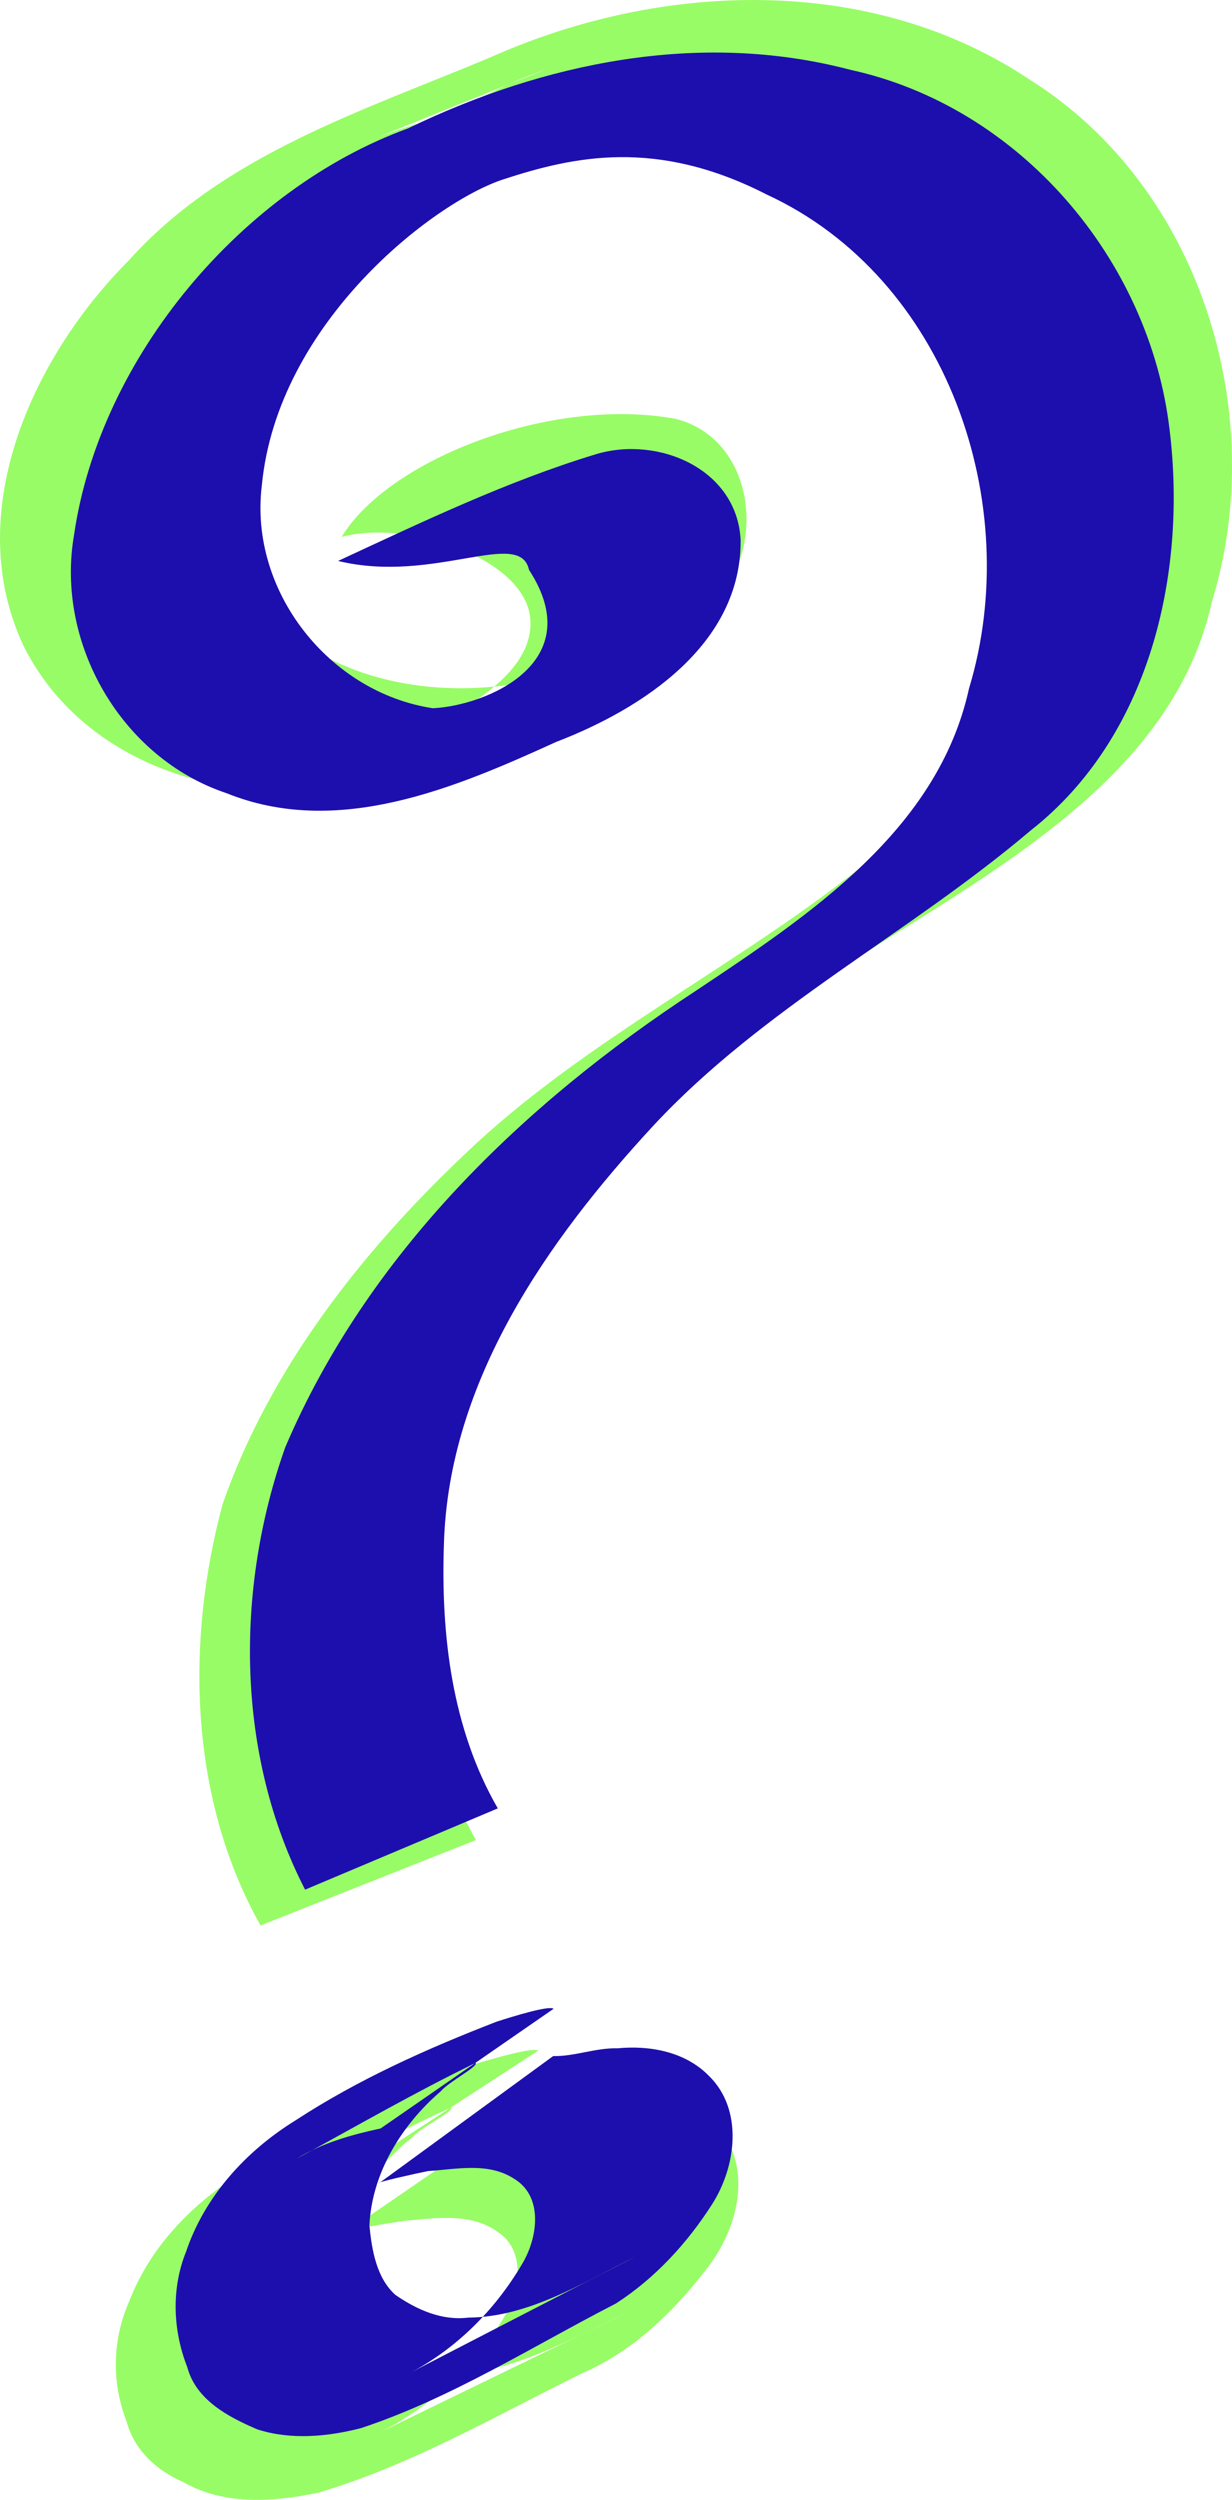
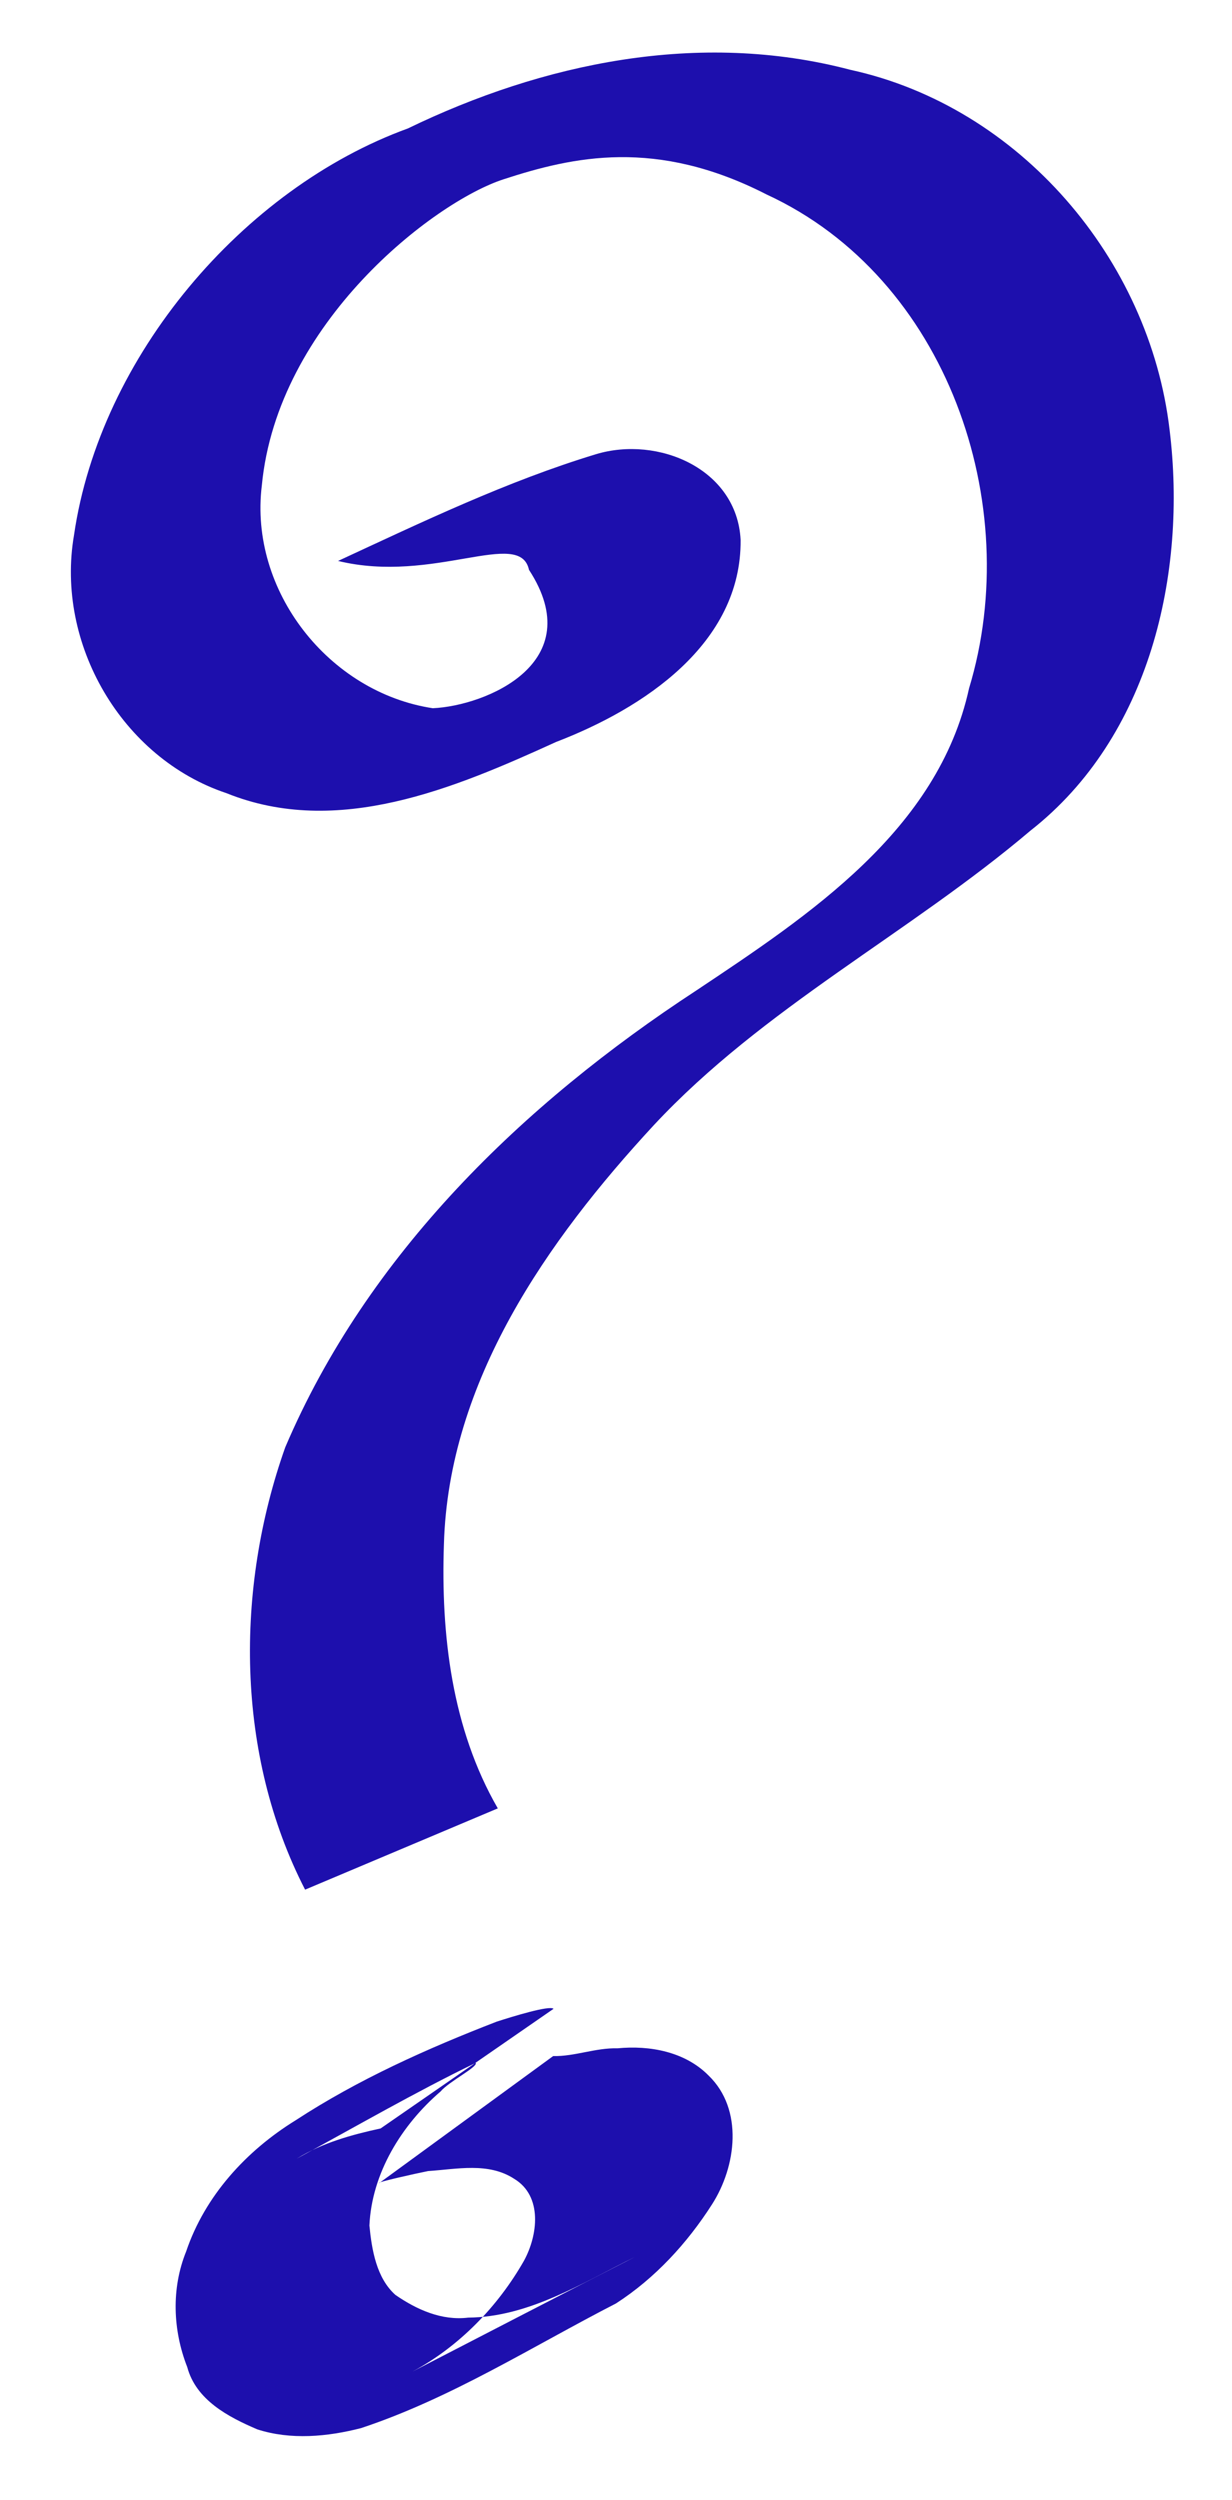
<svg xmlns="http://www.w3.org/2000/svg" xmlns:ns1="http://sodipodi.sourceforge.net/DTD/sodipodi-0.dtd" xmlns:ns2="http://www.inkscape.org/namespaces/inkscape" width="89.014" height="180.476" id="svg2441" ns1:version="0.32" ns2:version="1.2.1 (9c6d41e410, 2022-07-14)" ns1:docname="question.svg" ns2:output_extension="org.inkscape.output.svg.inkscape" version="1.1">
  <defs id="defs2443">
    <ns2:perspective ns1:type="inkscape:persp3d" ns2:vp_x="0 : 505.675 : 1" ns2:vp_y="0 : 1000 : 0" ns2:vp_z="744.094 : 505.675 : 1" ns2:persp3d-origin="372.047 : 330.281 : 1" id="perspective2449" />
  </defs>
  <ns1:namedview id="base" pagecolor="#ffffff" bordercolor="#666666" borderopacity="1.0" gridtolerance="10000" guidetolerance="10" objecttolerance="10" ns2:pageopacity="0.0" ns2:pageshadow="2" ns2:zoom="1.9799" ns2:cx="36.618" ns2:cy="56.316" ns2:document-units="px" ns2:current-layer="layer1" showgrid="false" showborder="true" ns2:window-width="1680" ns2:window-height="925" ns2:window-x="-4" ns2:window-y="-4" ns2:showpageshadow="2" ns2:pagecheckerboard="0" ns2:deskcolor="#d1d1d1" />
  <g ns2:label="Layer 1" ns2:groupmode="layer" id="layer1" transform="translate(-95.166,-353.252)">
-     <path style="display:inline;overflow:visible;visibility:visible;opacity:1;fill:#98fc66;fill-opacity:1;fill-rule:evenodd;stroke:none;stroke-width:0.415;stroke-linecap:butt;stroke-linejoin:miter;stroke-miterlimit:4;stroke-dasharray:none;stroke-dashoffset:0;stroke-opacity:1;marker:none;marker-start:none;marker-mid:none;marker-end:none;enable-background:accumulate" id="path2507" d="m 133.468,397.819 c 0.467,4.276 -5.692,7.253 -9.21,8.728 4.536,-1.804 9.103,-3.536 13.594,-5.45 -8.609,3.571 -20.591,2.24 -25.506,-6.55 -4.578,-8.356 -0.187,-18.587 5.761,-25.046 4.524,-4.953 10.14,-8.978 16.485,-11.24 -3.993,1.605 -11.615,4.688 -13.457,5.433 13.179,-5.605 30.248,-3.951 40.09,7.169 11.317,12.268 10.311,34.284 -3.261,44.517 -9.382,7.613 -20.532,12.852 -29.304,21.281 -7.418,7.03 -14,15.436 -17.404,25.164 -2.692,9.968 -2.418,21.271 2.735,30.434 5.188,-2.056 10.376,-4.112 15.564,-6.169 -5.689,-9.926 -5.755,-22.711 -1.239,-33.081 7.03,-14.451 19.665,-25.126 33.166,-33.344 8.816,-5.563 18.802,-12.006 21.231,-22.916 4.216,-13.666 -0.804,-29.983 -13.116,-37.726 -11.495,-7.696 -26.674,-7.121 -38.955,-1.65 -9.227,3.879 -19.273,7.002 -26.181,14.69 -6.994,7.006 -12.135,18.285 -7.556,27.894 5.104,10.061 18.473,12.6 28.312,8.631 7.76,-3.157 17.089,-5.132 22.097,-12.465 3.179,-4.062 2.136,-11.211 -3.312,-12.629 -8.965,-1.658 -20.725,2.882 -24.157,8.525 4.79,-1.313 13.155,1.525 13.623,5.8 z" ns2:connector-curvature="0" ns1:nodetypes="zcccccccccccccccccccccccz" />
-     <path style="display:inline;overflow:visible;visibility:visible;opacity:1;fill:#98fc66;fill-opacity:1;fill-rule:evenodd;stroke:none;stroke-width:0.415;stroke-linecap:butt;stroke-linejoin:miter;stroke-miterlimit:4;stroke-dasharray:none;stroke-dashoffset:0;stroke-opacity:1;marker:none;marker-start:none;marker-mid:none;marker-end:none;enable-background:accumulate" id="path2509" d="m 120.091,510.379 c -2.335,0.475 -4.695,1.085 -6.771,2.292 4.8,-2.452 9.541,-5.032 14.446,-7.27 0.221,0.283 -2.142,1.406 -2.829,2.167 -3.082,2.481 -5.557,6.143 -5.752,10.181 0.182,1.86 0.597,4.018 2.096,5.263 1.743,1.119 3.757,1.974 5.874,1.724 4.877,-0.03 9.187,-2.624 13.485,-4.613 -6.003,2.885 -11.991,5.802 -17.982,8.711 3.707,-1.87 6.853,-4.864 9.001,-8.405 1.038,-1.805 1.524,-4.634 -0.465,-5.996 -1.967,-1.478 -4.521,-1.039 -6.803,-0.853 -1.434,0.23 -3.798,0.535 -4.596,1.064 4.743,-3.255 9.486,-6.509 14.228,-9.764 1.714,0.05 3.437,-0.64 5.191,-0.581 2.917,-0.308 6.186,0.411 8.071,2.827 2.315,3.067 1.04,7.383 -1.21,10.107 -2.354,3.039 -5.253,5.803 -8.824,7.341 -6.244,3.075 -12.332,6.63 -19.039,8.621 -3.217,0.689 -6.836,0.957 -9.797,-0.749 -1.923,-0.818 -3.582,-2.337 -4.111,-4.416 -1.095,-2.775 -1.014,-5.911 0.199,-8.636 1.6,-4.168 4.912,-7.417 8.716,-9.634 5.093,-3.124 10.639,-5.45 16.239,-7.489 1.301,-0.393 4.244,-1.247 4.593,-0.975 -4.654,3.028 -9.307,6.055 -13.96,9.083 z" ns2:connector-curvature="0" />
    <path style="display:inline;overflow:visible;visibility:visible;opacity:1;fill:#1d0fad;fill-opacity:1;fill-rule:evenodd;stroke:none;stroke-width:0.415;stroke-linecap:butt;stroke-linejoin:miter;stroke-miterlimit:4;stroke-dasharray:none;stroke-dashoffset:0;stroke-opacity:1;marker:none;marker-start:none;marker-mid:none;marker-end:none;enable-background:accumulate" id="path2503" d="m 119.592,393.749 c 6.087,-2.818 12.224,-5.763 18.637,-7.707 4.482,-1.351 10.183,1.052 10.448,6.185 0.07,7.527 -7.067,12.189 -13.342,14.594 -7.329,3.337 -15.787,6.932 -23.812,3.691 -7.569,-2.526 -12.357,-10.792 -11.01,-18.626 1.875,-12.916 12.235,-25.043 24.122,-29.36 9.727,-4.708 21.021,-7.115 31.968,-4.235 12.224,2.663 21.612,13.655 23.066,25.974 1.282,10.421 -1.436,22.203 -10.039,28.945 -8.795,7.455 -19.313,12.778 -27.244,21.293 -7.696,8.321 -14.812,18.474 -15.146,30.226 -0.224,6.542 0.567,13.317 3.893,19.077 -4.641,1.956 -9.283,3.912 -13.924,5.868 -5.023,-9.756 -5.06,-21.723 -1.433,-31.937 5.937,-13.931 17.18,-24.802 29.689,-32.971 8.156,-5.437 17.47,-11.565 19.717,-21.82 4.035,-13.311 -1.593,-29.65 -14.626,-35.652 -7.985,-4.088 -13.981,-2.737 -19.02,-1.094 -5.039,1.643 -16.332,10.346 -17.452,22.098 -0.938,7.594 4.839,14.946 12.352,16.084 3.83,-0.173 11.329,-3.273 6.95,-9.992 -0.658,-3.038 -6.889,1.04 -13.794,-0.641 z" ns2:connector-curvature="0" ns1:nodetypes="cccccccccccccccccczcccc" />
    <path style="display:inline;overflow:visible;visibility:visible;opacity:1;fill:#1d0fad;fill-opacity:1;fill-rule:evenodd;stroke:none;stroke-width:0.415;stroke-linecap:butt;stroke-linejoin:miter;stroke-miterlimit:4;stroke-dasharray:none;stroke-dashoffset:0;stroke-opacity:1;marker:none;marker-start:none;marker-mid:none;marker-end:none;enable-background:accumulate" id="path2505" d="m 122.666,506.913 c -2.098,0.454 -4.216,1.04 -6.057,2.179 4.294,-2.331 8.529,-4.781 12.926,-6.914 0.196,0.274 -1.924,1.342 -2.533,2.062 -2.819,2.416 -4.978,5.913 -5.145,9.685 0.172,1.753 0.509,3.783 1.877,5.005 1.536,1.061 3.346,1.874 5.257,1.64 4.405,-0.04 8.237,-2.509 12.064,-4.388 -5.372,2.745 -10.728,5.519 -16.089,8.286 3.374,-1.81 6.163,-4.683 8.053,-7.994 1.004,-1.826 1.372,-4.669 -0.698,-5.922 -1.866,-1.219 -4.145,-0.698 -6.224,-0.562 -0.967,0.192 -3.782,0.821 -3.529,0.866 4.19,-3.056 8.379,-6.113 12.567,-9.169 1.531,0.04 3.073,-0.605 4.644,-0.559 2.33,-0.227 4.88,0.24 6.583,1.965 2.536,2.444 2.007,6.567 0.247,9.304 -1.794,2.807 -4.124,5.336 -6.932,7.147 -6.074,3.122 -11.907,6.843 -18.423,9.003 -2.423,0.624 -5.086,0.872 -7.5,0.09 -2.095,-0.896 -4.422,-2.112 -5.059,-4.495 -1.044,-2.663 -1.161,-5.671 -0.08,-8.345 1.357,-4.015 4.341,-7.271 7.909,-9.471 4.529,-2.955 9.5,-5.177 14.53,-7.124 1.156,-0.373 3.806,-1.189 4.108,-0.927 -4.165,2.88 -8.329,5.758 -12.494,8.637 z" ns2:connector-curvature="0" />
  </g>
</svg>